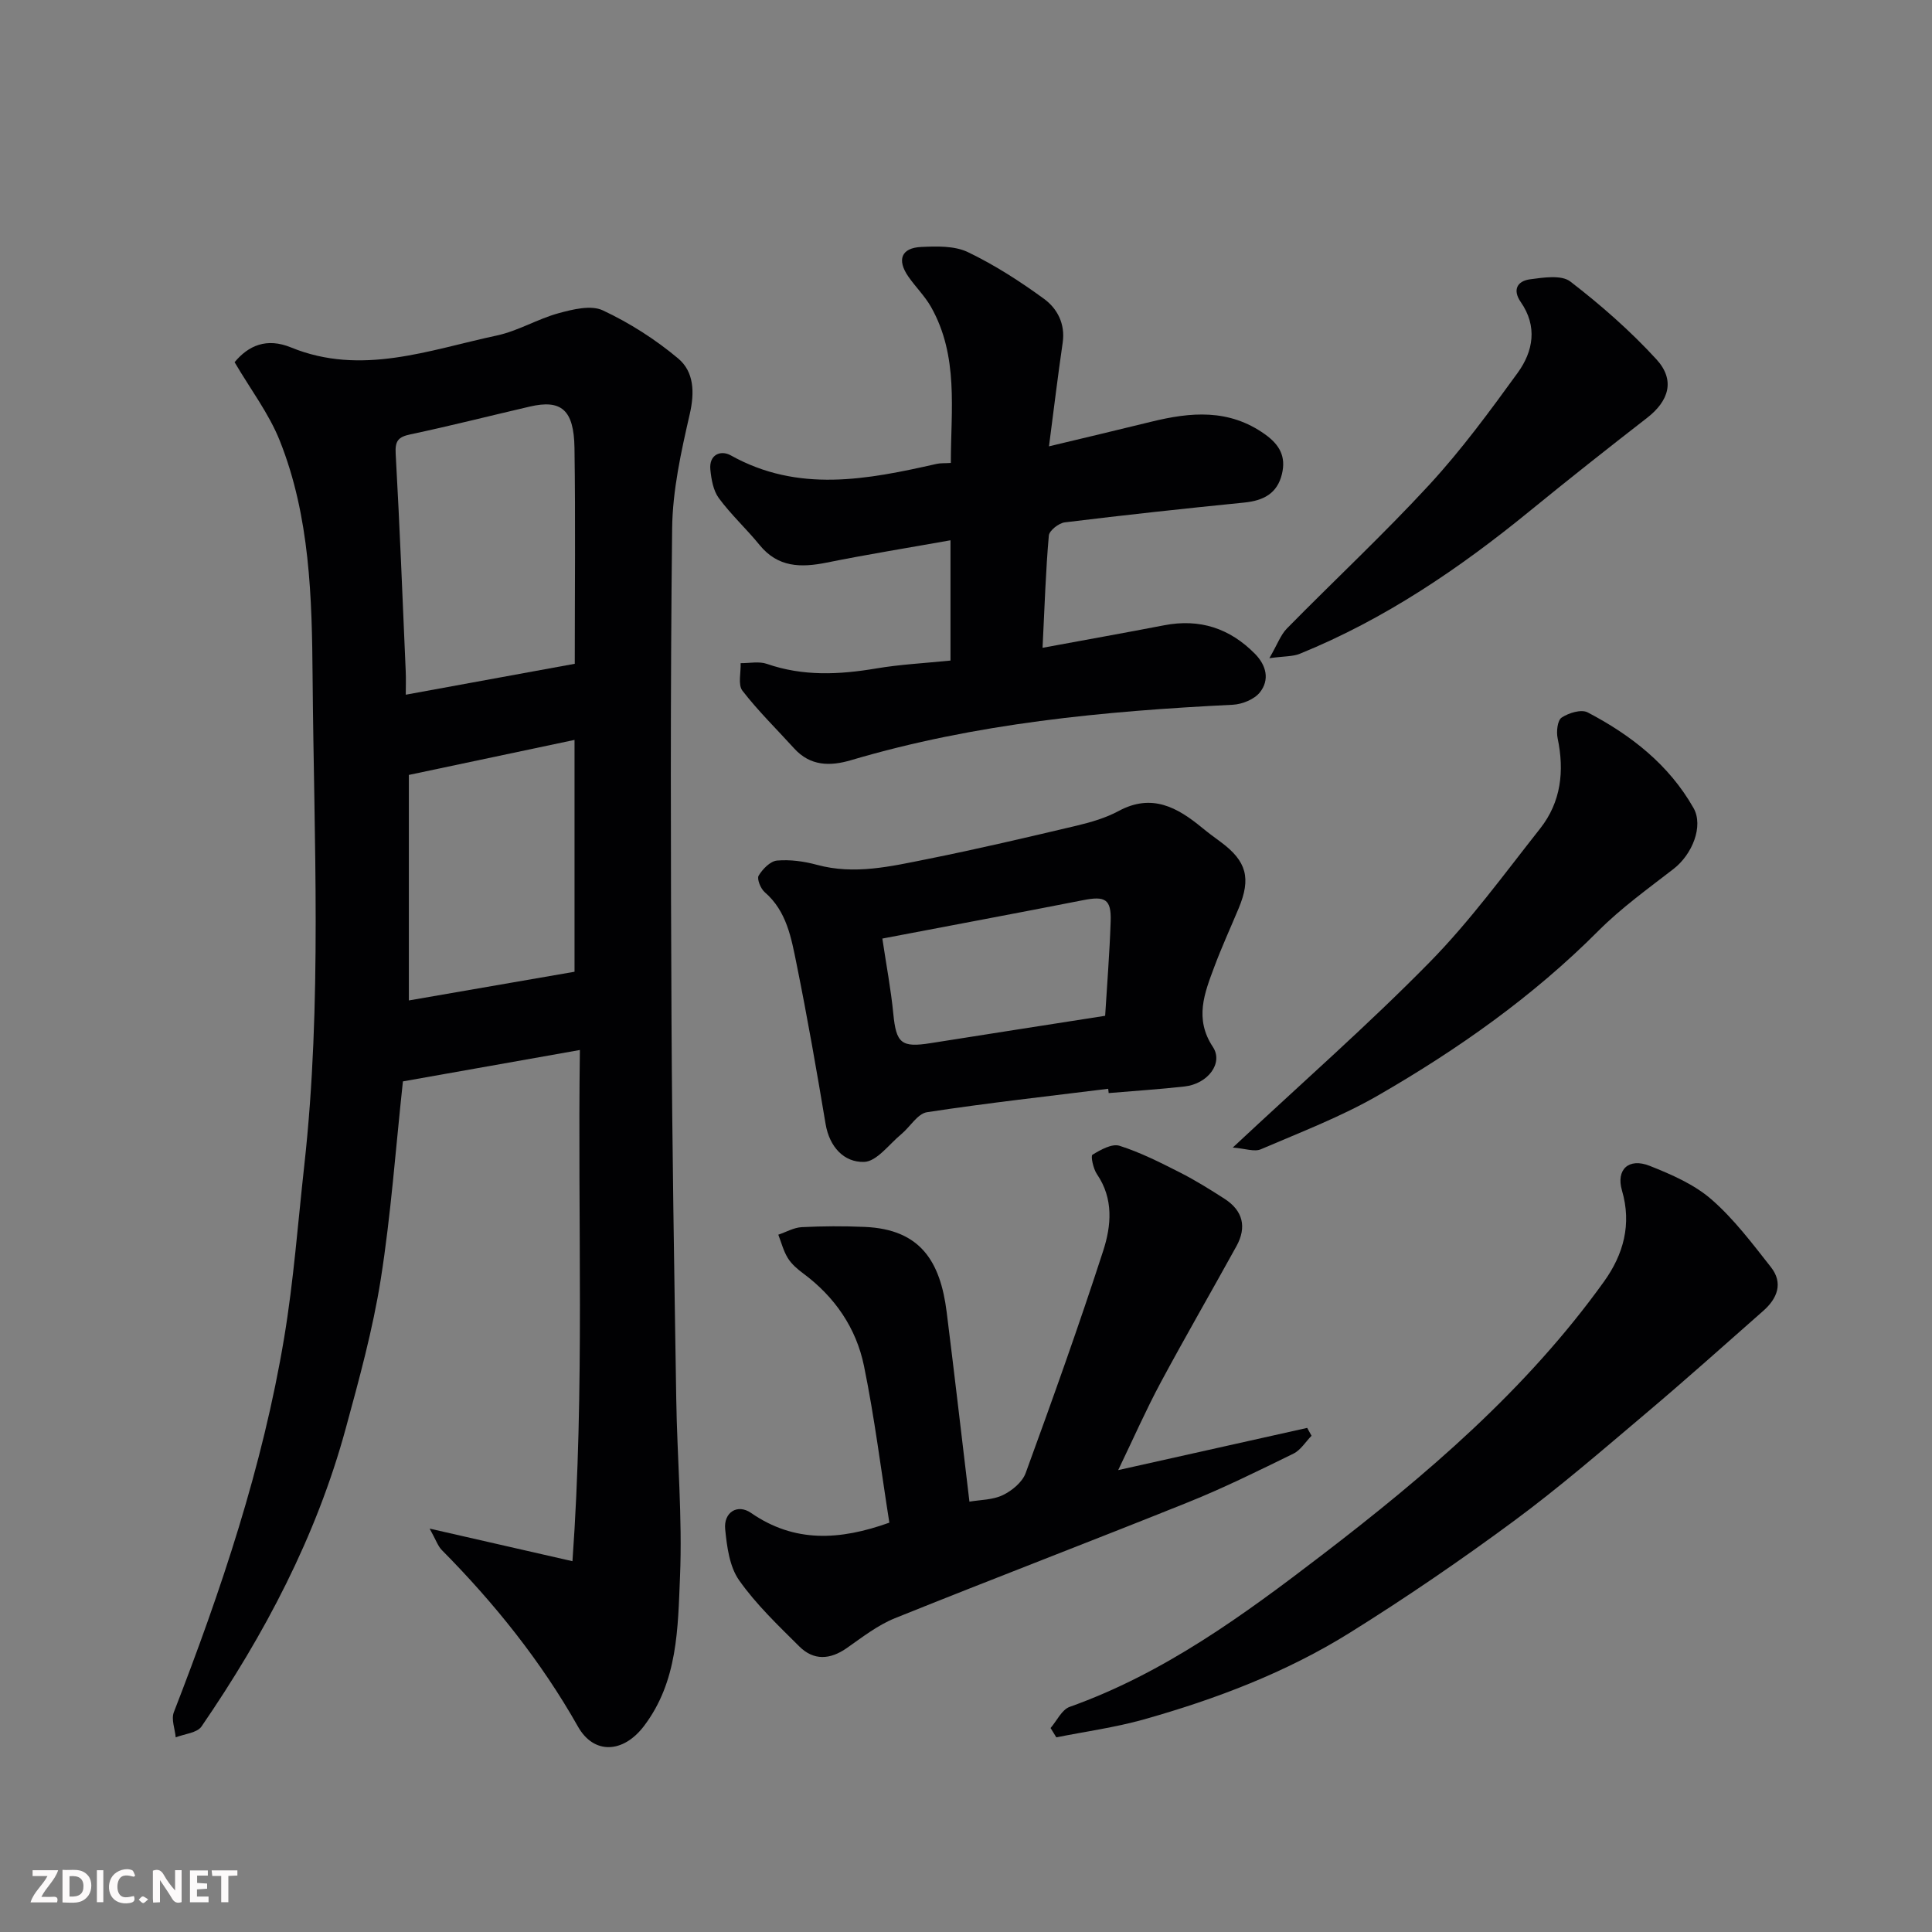
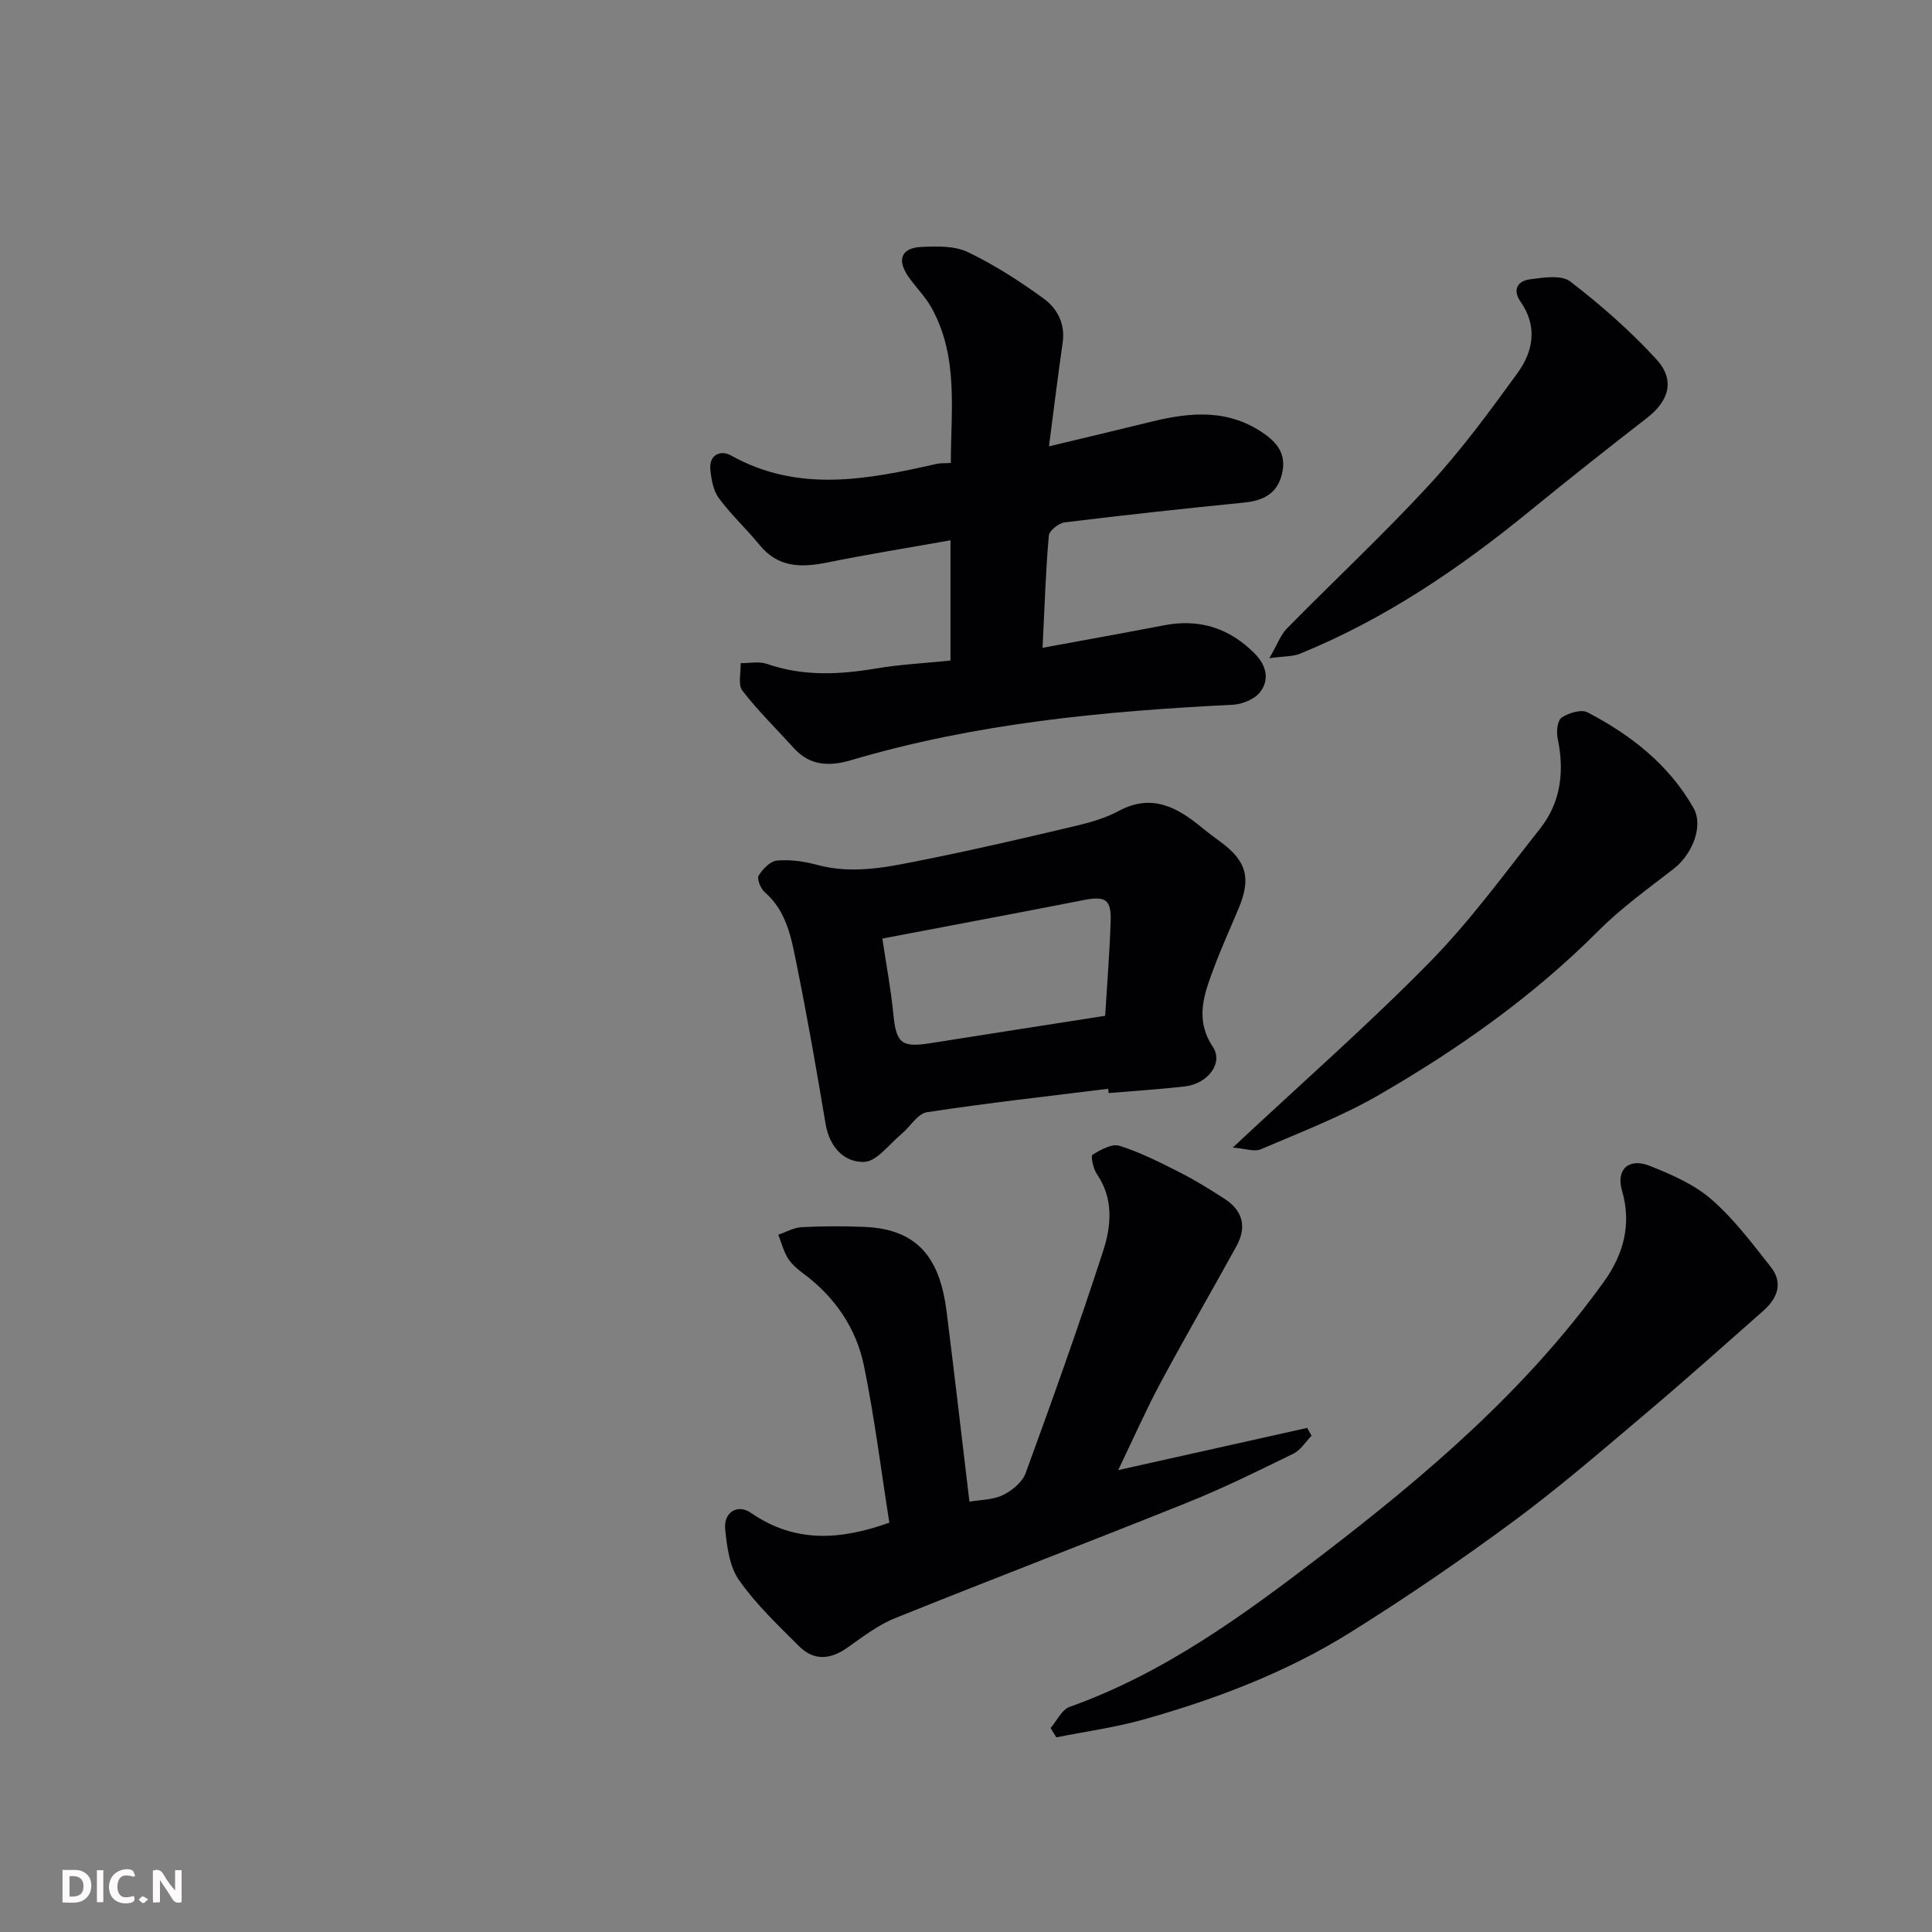
<svg xmlns="http://www.w3.org/2000/svg" enable-background="new 0 0 400 400" viewBox="0 0 400 400">
  <rect x="0" y="0" width="400" height="400" fill="#808080" stroke="none" />
-   <path d="m88.95 316.48c10.6 2.42 19.81 4.52 29.57 6.75 2.57-35.91 1.04-70.4 1.54-105.84-12.71 2.26-24.69 4.38-36.64 6.5-1.51 13.94-2.47 27.55-4.59 40.98-1.65 10.42-4.47 20.68-7.25 30.88-6.1 22.4-16.8 42.65-29.86 61.7-.92 1.34-3.52 1.53-5.34 2.25-.16-1.75-.96-3.74-.39-5.2 9.79-25.23 18.4-50.82 22.85-77.58 1.96-11.79 2.84-23.76 4.16-35.65 3.72-33.63 1.99-67.39 1.72-101.07-.13-16.41-.54-33.25-6.78-48.92-2.25-5.66-6.09-10.69-9.37-16.29 2.86-3.45 6.63-5.12 11.67-3.06 14.57 5.96 28.58.53 42.63-2.47 4.39-.94 8.44-3.43 12.8-4.62 2.94-.8 6.7-1.73 9.14-.58 5.55 2.6 10.89 6.01 15.59 9.95 3.28 2.75 3.45 6.99 2.4 11.55-1.78 7.76-3.55 15.74-3.64 23.64-.39 33.98-.29 67.97-.13 101.96.13 26.09.57 52.19.98 78.28.19 12.27 1.29 24.56.78 36.78-.45 10.64-.42 21.68-7.48 30.96-4.3 5.64-10.37 5.91-13.65.09-7.62-13.49-17.27-25.52-28.17-36.53-.82-.82-1.21-2.07-2.54-4.46zm30.05-179.05c0-14.89.16-29.8-.06-44.71-.12-7.9-2.75-10.06-9.26-8.54-8.24 1.91-16.44 4-24.71 5.75-2.52.53-3.2 1.35-3.05 4 .84 15.01 1.43 30.04 2.08 45.06.07 1.58.01 3.17.01 4.84 11.5-2.11 22.41-4.1 34.99-6.4zm-34.35 69.7c11.68-2.02 23.45-4.06 34.3-5.94 0-16.46 0-32.05 0-48-11.96 2.53-22.84 4.82-34.3 7.25z" fill="#010103" />
  <path d="m196.79 136.76c0-8.46 0-16.42 0-24.9-8.74 1.56-17.21 2.92-25.63 4.62-5.34 1.07-10.09 1.03-13.9-3.65-2.7-3.32-5.9-6.26-8.43-9.69-1.16-1.57-1.56-3.9-1.76-5.93-.3-3.11 2.16-4.08 4.23-2.93 13.98 7.81 28.26 5.01 42.63 1.76.8-.18 1.65-.11 2.93-.19 0-10.98 1.66-22.1-4.1-32.3-1.28-2.26-3.21-4.14-4.7-6.29-2.41-3.48-1.46-5.94 2.67-6.13 3.23-.15 6.89-.26 9.66 1.07 5.54 2.66 10.79 6.04 15.76 9.67 2.75 2.01 4.43 5.18 3.87 9.06-.99 6.78-1.81 13.58-2.84 21.48 7.2-1.73 14.18-3.37 21.15-5.09 8.18-2.01 16.1-2.73 23.56 2.59 3.06 2.18 4.38 4.62 3.53 8.2-.97 4.09-3.86 5.54-7.81 5.94-12.4 1.24-24.79 2.58-37.16 4.1-1.24.15-3.21 1.7-3.3 2.73-.64 7.19-.86 14.41-1.3 23.24 8.97-1.66 17.07-3.1 25.16-4.66 7.37-1.43 13.59.61 18.81 5.9 2.38 2.41 3.08 5.39 1.03 7.98-1.15 1.45-3.65 2.47-5.6 2.57-26.72 1.32-53.24 3.83-79.03 11.47-4.36 1.29-8.46 1.26-11.81-2.44-3.59-3.96-7.44-7.72-10.7-11.94-.96-1.25-.29-3.76-.37-5.7 1.82.02 3.81-.42 5.44.15 7.46 2.59 14.92 2.24 22.55.96 4.99-.85 10.08-1.1 15.46-1.65z" fill="#010103" />
  <path d="m184.13 315.25c-1.72-10.88-3.06-21.75-5.25-32.44-1.61-7.85-6.04-14.32-12.61-19.18-1.19-.88-2.4-1.93-3.16-3.16-.9-1.46-1.34-3.21-1.97-4.84 1.61-.54 3.2-1.47 4.83-1.56 4.35-.22 8.72-.24 13.08-.05 11.52.5 15.63 7.12 16.95 17.64 1.63 13.01 3.13 26.04 4.71 39.24 2.19-.38 4.8-.34 6.91-1.35 1.9-.91 4.04-2.68 4.73-4.56 5.57-15.26 11.04-30.56 16.05-46.01 1.68-5.18 2.2-10.78-1.29-15.88-.76-1.11-1.33-3.77-.93-4.02 1.67-1.03 4.03-2.35 5.6-1.86 4.32 1.37 8.44 3.46 12.5 5.52 3.19 1.62 6.24 3.52 9.25 5.46 3.81 2.45 4.64 5.86 2.46 9.81-5.2 9.44-10.6 18.76-15.7 28.26-3 5.59-5.56 11.41-8.78 18.1 13.71-3.06 26.42-5.9 39.13-8.74.3.54.6 1.09.9 1.63-1.24 1.26-2.25 2.97-3.75 3.7-7.15 3.5-14.31 7.05-21.69 10.02-20.23 8.14-40.61 15.91-60.83 24.06-3.57 1.44-6.76 3.94-9.96 6.18-3.46 2.42-6.85 2.61-9.82-.34-4.38-4.36-8.94-8.69-12.47-13.71-1.99-2.82-2.52-6.95-2.88-10.57-.35-3.48 2.54-5.31 5.35-3.37 9 6.23 18.36 5.7 28.64 2.02z" fill="#010103" />
  <path d="m229.44 225.42c-12.51 1.56-25.05 2.94-37.51 4.85-1.96.3-3.51 3.05-5.34 4.56-2.52 2.08-5.07 5.66-7.7 5.73-4.15.12-7.16-3.1-7.96-7.85-1.85-11.07-3.78-22.13-6.01-33.13-1.09-5.35-2.02-10.92-6.6-14.87-.84-.73-1.65-2.73-1.25-3.42.82-1.36 2.41-3 3.81-3.12 2.71-.24 5.59.16 8.25.88 7.78 2.12 15.32.32 22.83-1.18 10.36-2.07 20.65-4.49 30.93-6.92 2.98-.71 6.04-1.6 8.71-3.04 6.88-3.71 12.16-.76 17.31 3.49 1.26 1.04 2.58 2 3.89 2.97 5.3 3.94 6.25 7.46 3.66 13.67-1.69 4.05-3.53 8.05-5.06 12.16-2.03 5.43-4.15 10.72-.29 16.55 2.23 3.36-1.05 7.65-5.84 8.19-5.23.59-10.49.92-15.73 1.37-.03-.29-.06-.59-.1-.89zm-46.76-31.1c.83 5.55 1.78 10.54 2.27 15.57.6 6.11 1.64 7.05 7.74 6.08 11.62-1.85 23.25-3.64 36.12-5.66.38-6.27.92-12.91 1.14-19.56.15-4.61-1.14-5.29-5.75-4.37-13.58 2.67-27.19 5.2-41.52 7.94z" fill="#010103" />
  <path d="m217.51 357.77c1.3-1.5 2.32-3.8 3.95-4.38 19.55-6.96 36.05-19.03 52.23-31.43 21.63-16.57 42.33-34.24 58.39-56.61 4.05-5.64 5.78-11.88 3.73-18.88-1.26-4.31 1.38-6.83 5.75-5.09 4.49 1.78 9.18 3.82 12.75 6.92 4.66 4.05 8.47 9.13 12.32 14.02 2.63 3.33 1.34 6.53-1.59 9.1-8.03 7.08-16.01 14.22-24.19 21.13-9.02 7.62-17.97 15.38-27.45 22.38-11.01 8.13-22.34 15.88-33.95 23.12-13.2 8.23-27.72 13.74-42.67 17.95-5.91 1.66-12.05 2.49-18.08 3.7-.41-.64-.8-1.29-1.19-1.93z" fill="#010103" />
  <path d="m255.23 237.59c14.56-13.61 28.14-25.52 40.76-38.37 8.36-8.51 15.46-18.28 22.88-27.68 4.33-5.49 5.05-11.9 3.62-18.69-.29-1.37-.04-3.7.83-4.28 1.45-.97 4.07-1.77 5.38-1.08 8.97 4.69 16.84 10.83 21.93 19.81 2.11 3.73-.26 9.6-4.14 12.6-5.31 4.11-10.83 8.08-15.55 12.81-13.55 13.6-29.08 24.54-45.58 34.06-7.7 4.44-16.13 7.66-24.33 11.18-1.33.57-3.21-.16-5.8-.36z" fill="#010103" />
  <path d="m262.81 136.27c1.66-2.86 2.33-4.82 3.63-6.15 9.81-9.98 20.07-19.54 29.54-29.82 6.63-7.2 12.47-15.16 18.23-23.1 3.24-4.46 4.15-9.62.65-14.66-1.77-2.55-.7-4.36 1.9-4.71 2.77-.37 6.51-.96 8.35.45 6.34 4.88 12.43 10.22 17.83 16.11 3.94 4.3 2.61 8.61-1.95 12.14-8.15 6.32-16.24 12.72-24.23 19.24-14.61 11.94-30.09 22.45-47.66 29.59-1.42.58-3.12.48-6.29.91z" fill="#010103" />
  <g fill="#fcfafa">
    <path d="m37.59 393.81c-.92.31-1.52.05-2-.78-.7-1.2-1.52-2.34-2.47-3.78v4.59c-.55.03-.95.05-1.41.07-.03-.37-.06-.64-.06-.91 0-1.91 0-3.81 0-5.7 1.13-.41 1.77-.03 2.29.91.62 1.11 1.38 2.14 2.31 3.19v-4.2h1.35v6.61z" />
    <path d="m12.94 393.88v-6.75c1.9.19 3.93-.54 5.37 1.29.8 1.01.78 2.88.03 3.97-1.37 1.97-3.4 1.51-5.4 1.49m1.45-1.22c2.04.12 2.92-.58 2.89-2.21-.03-1.51-.98-2.19-2.89-2z" />
-     <path d="m11.81 393.87h-5.49c.68-2.18 2.47-3.48 3.51-5.45h-3.08v-1.21h5.29c-.71 2.13-2.44 3.48-3.47 5.51.86 0 1.63.04 2.39-.01.79-.05 1.14.21.85 1.16" />
-     <path d="m39.33 393.86v-6.61h3.7v1.07h-2.22v1.52c.68.04 1.34.09 2.07.13v1.07c-.72.05-1.38.09-2.1.14v1.48h2.4v1.19h-3.84z" />
    <path d="m27.71 388.56c-1.15-.3-2.46-.61-3.1.64-.37.73-.41 1.93-.06 2.67.63 1.35 1.99.93 3.17.68.35.94-.01 1.32-.93 1.46-1.62.25-3.05-.27-3.76-1.48-.73-1.24-.6-3.03.31-4.17.88-1.11 2.71-1.7 4-1.16.32.13.44.74.65 1.12-.1.08-.19.16-.28.24" />
-     <path d="m49.15 387.24v1.07c-.59.02-1.17.05-1.87.08v5.44h-1.48v-5.44h-1.85c-.05-.4-.08-.73-.13-1.15z" />
    <path d="m20.06 387.21h1.33v6.62h-1.33z" />
    <path d="m30.68 393.25c-.49.38-.8.79-1.05.76-.32-.05-.6-.45-.9-.7.26-.24.51-.64.8-.67.29-.04.62.3 1.15.61" />
  </g>
</svg>